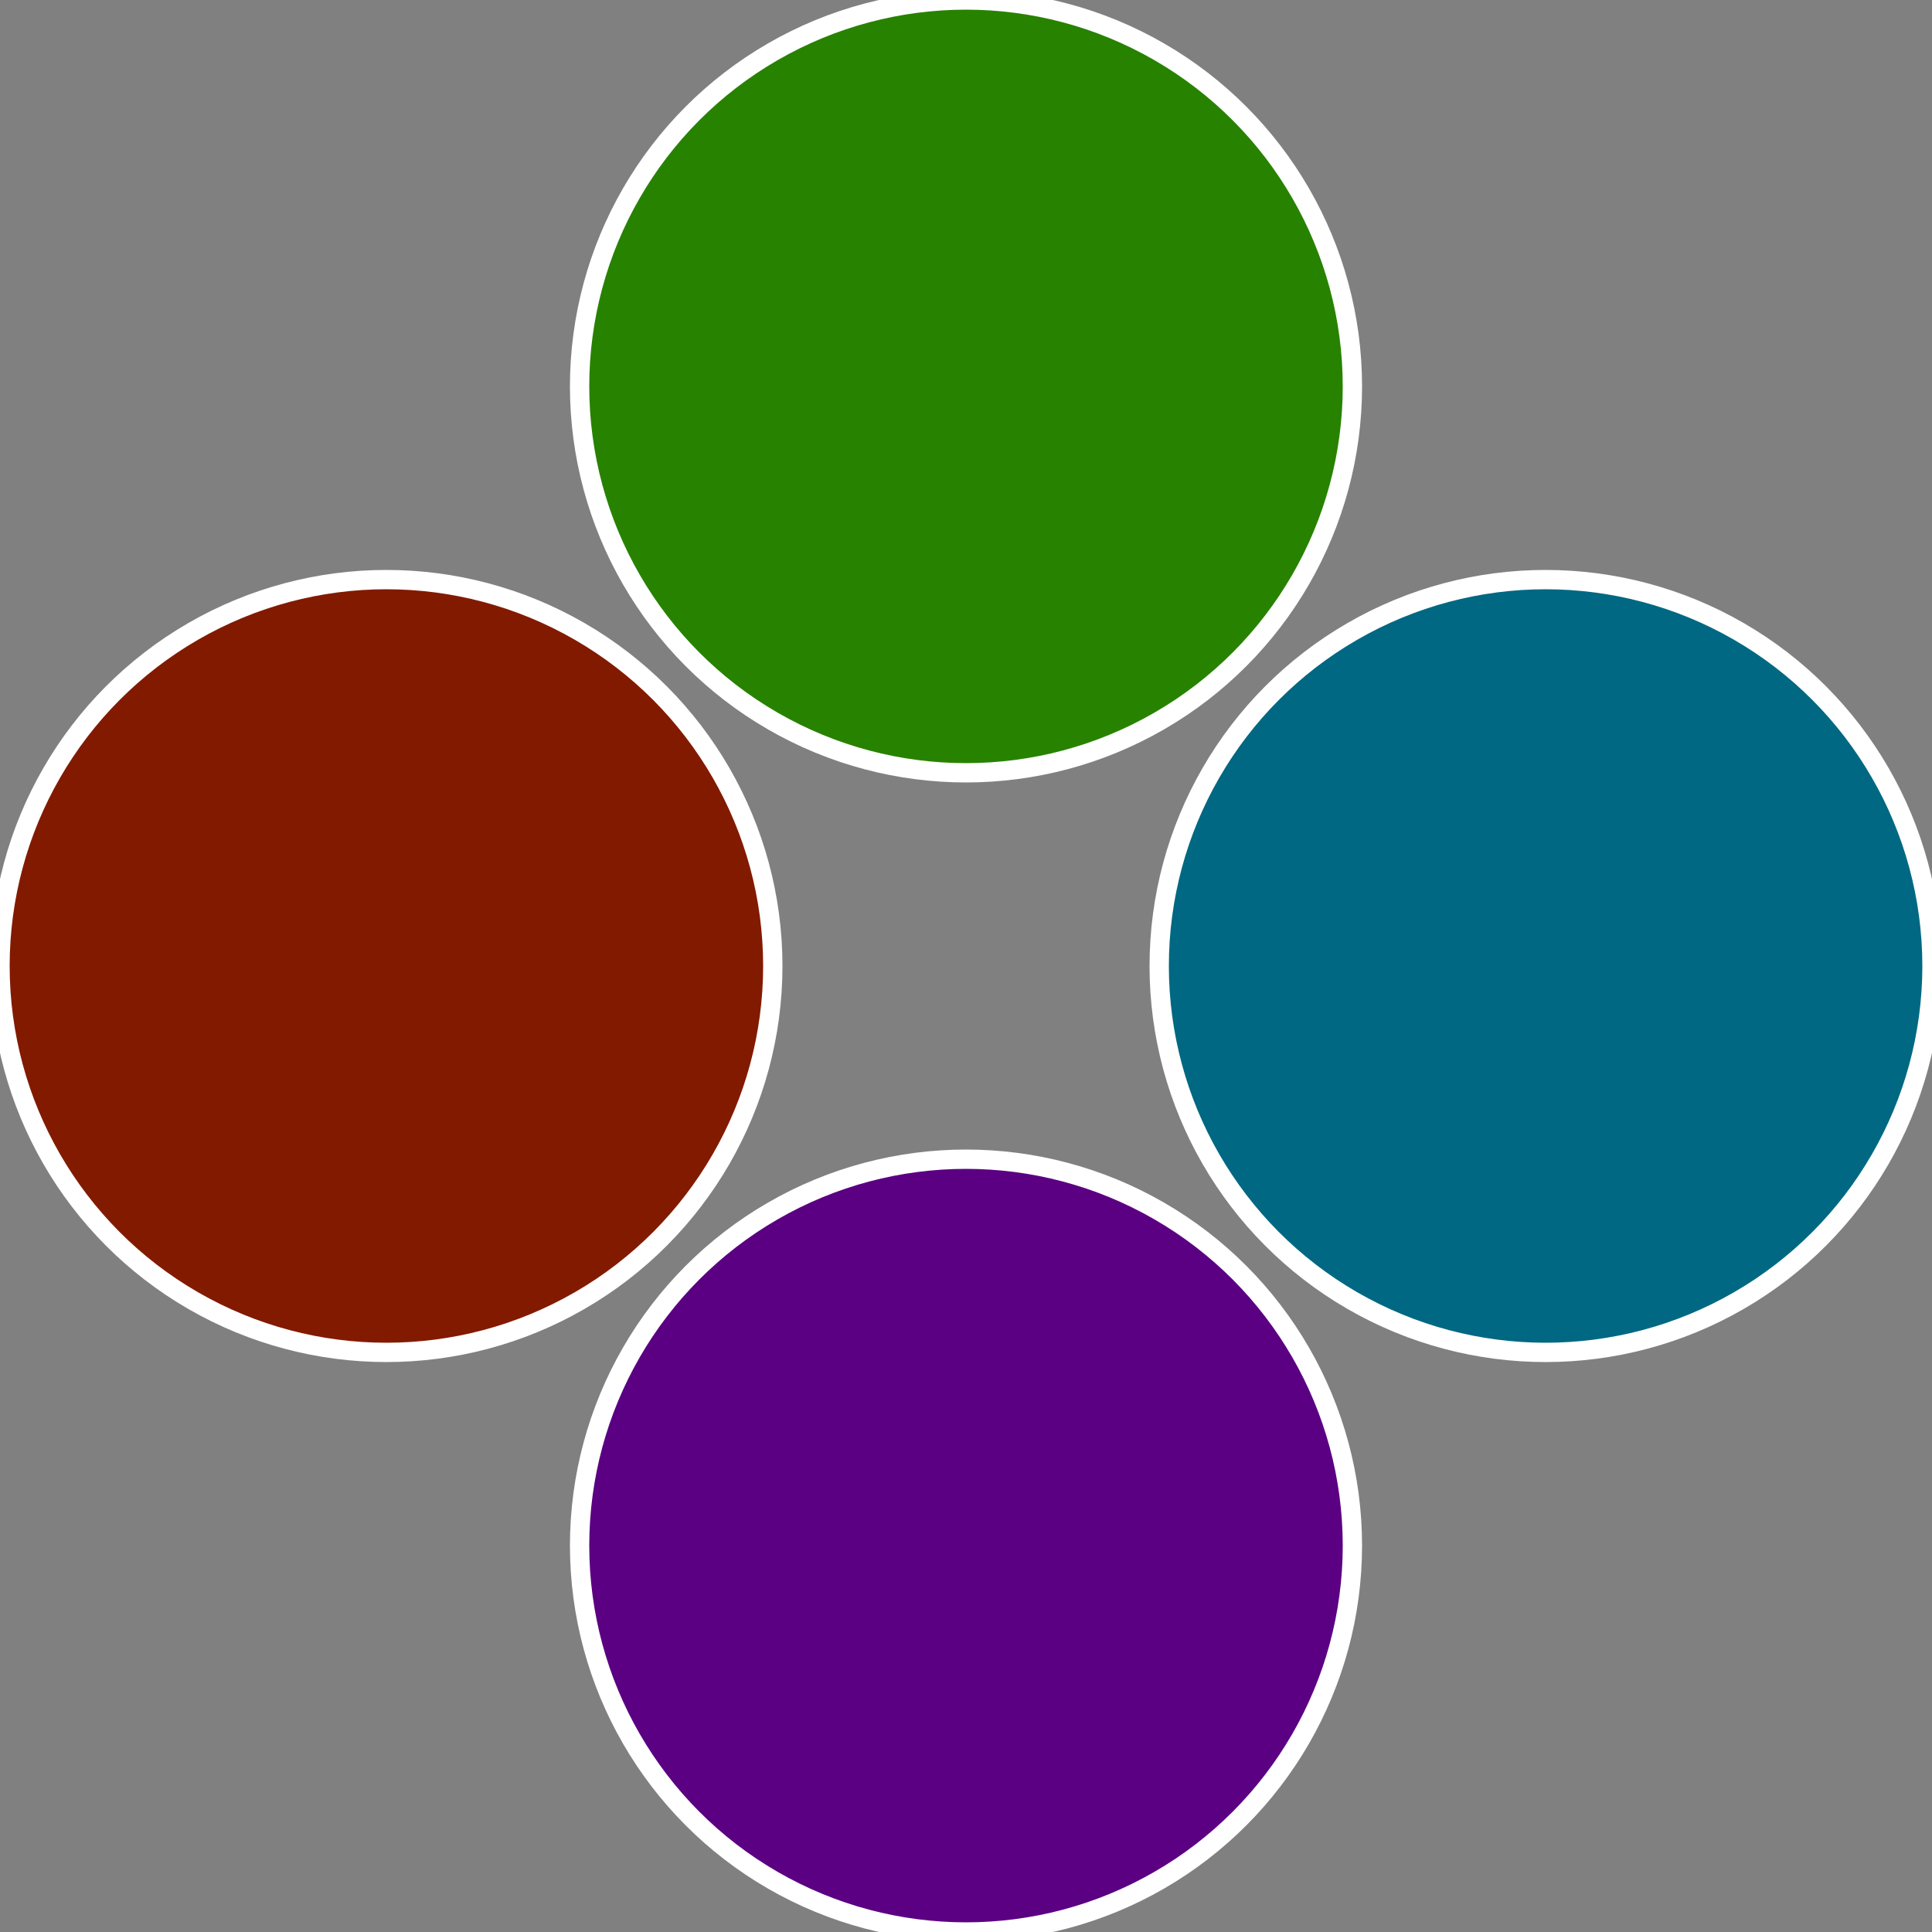
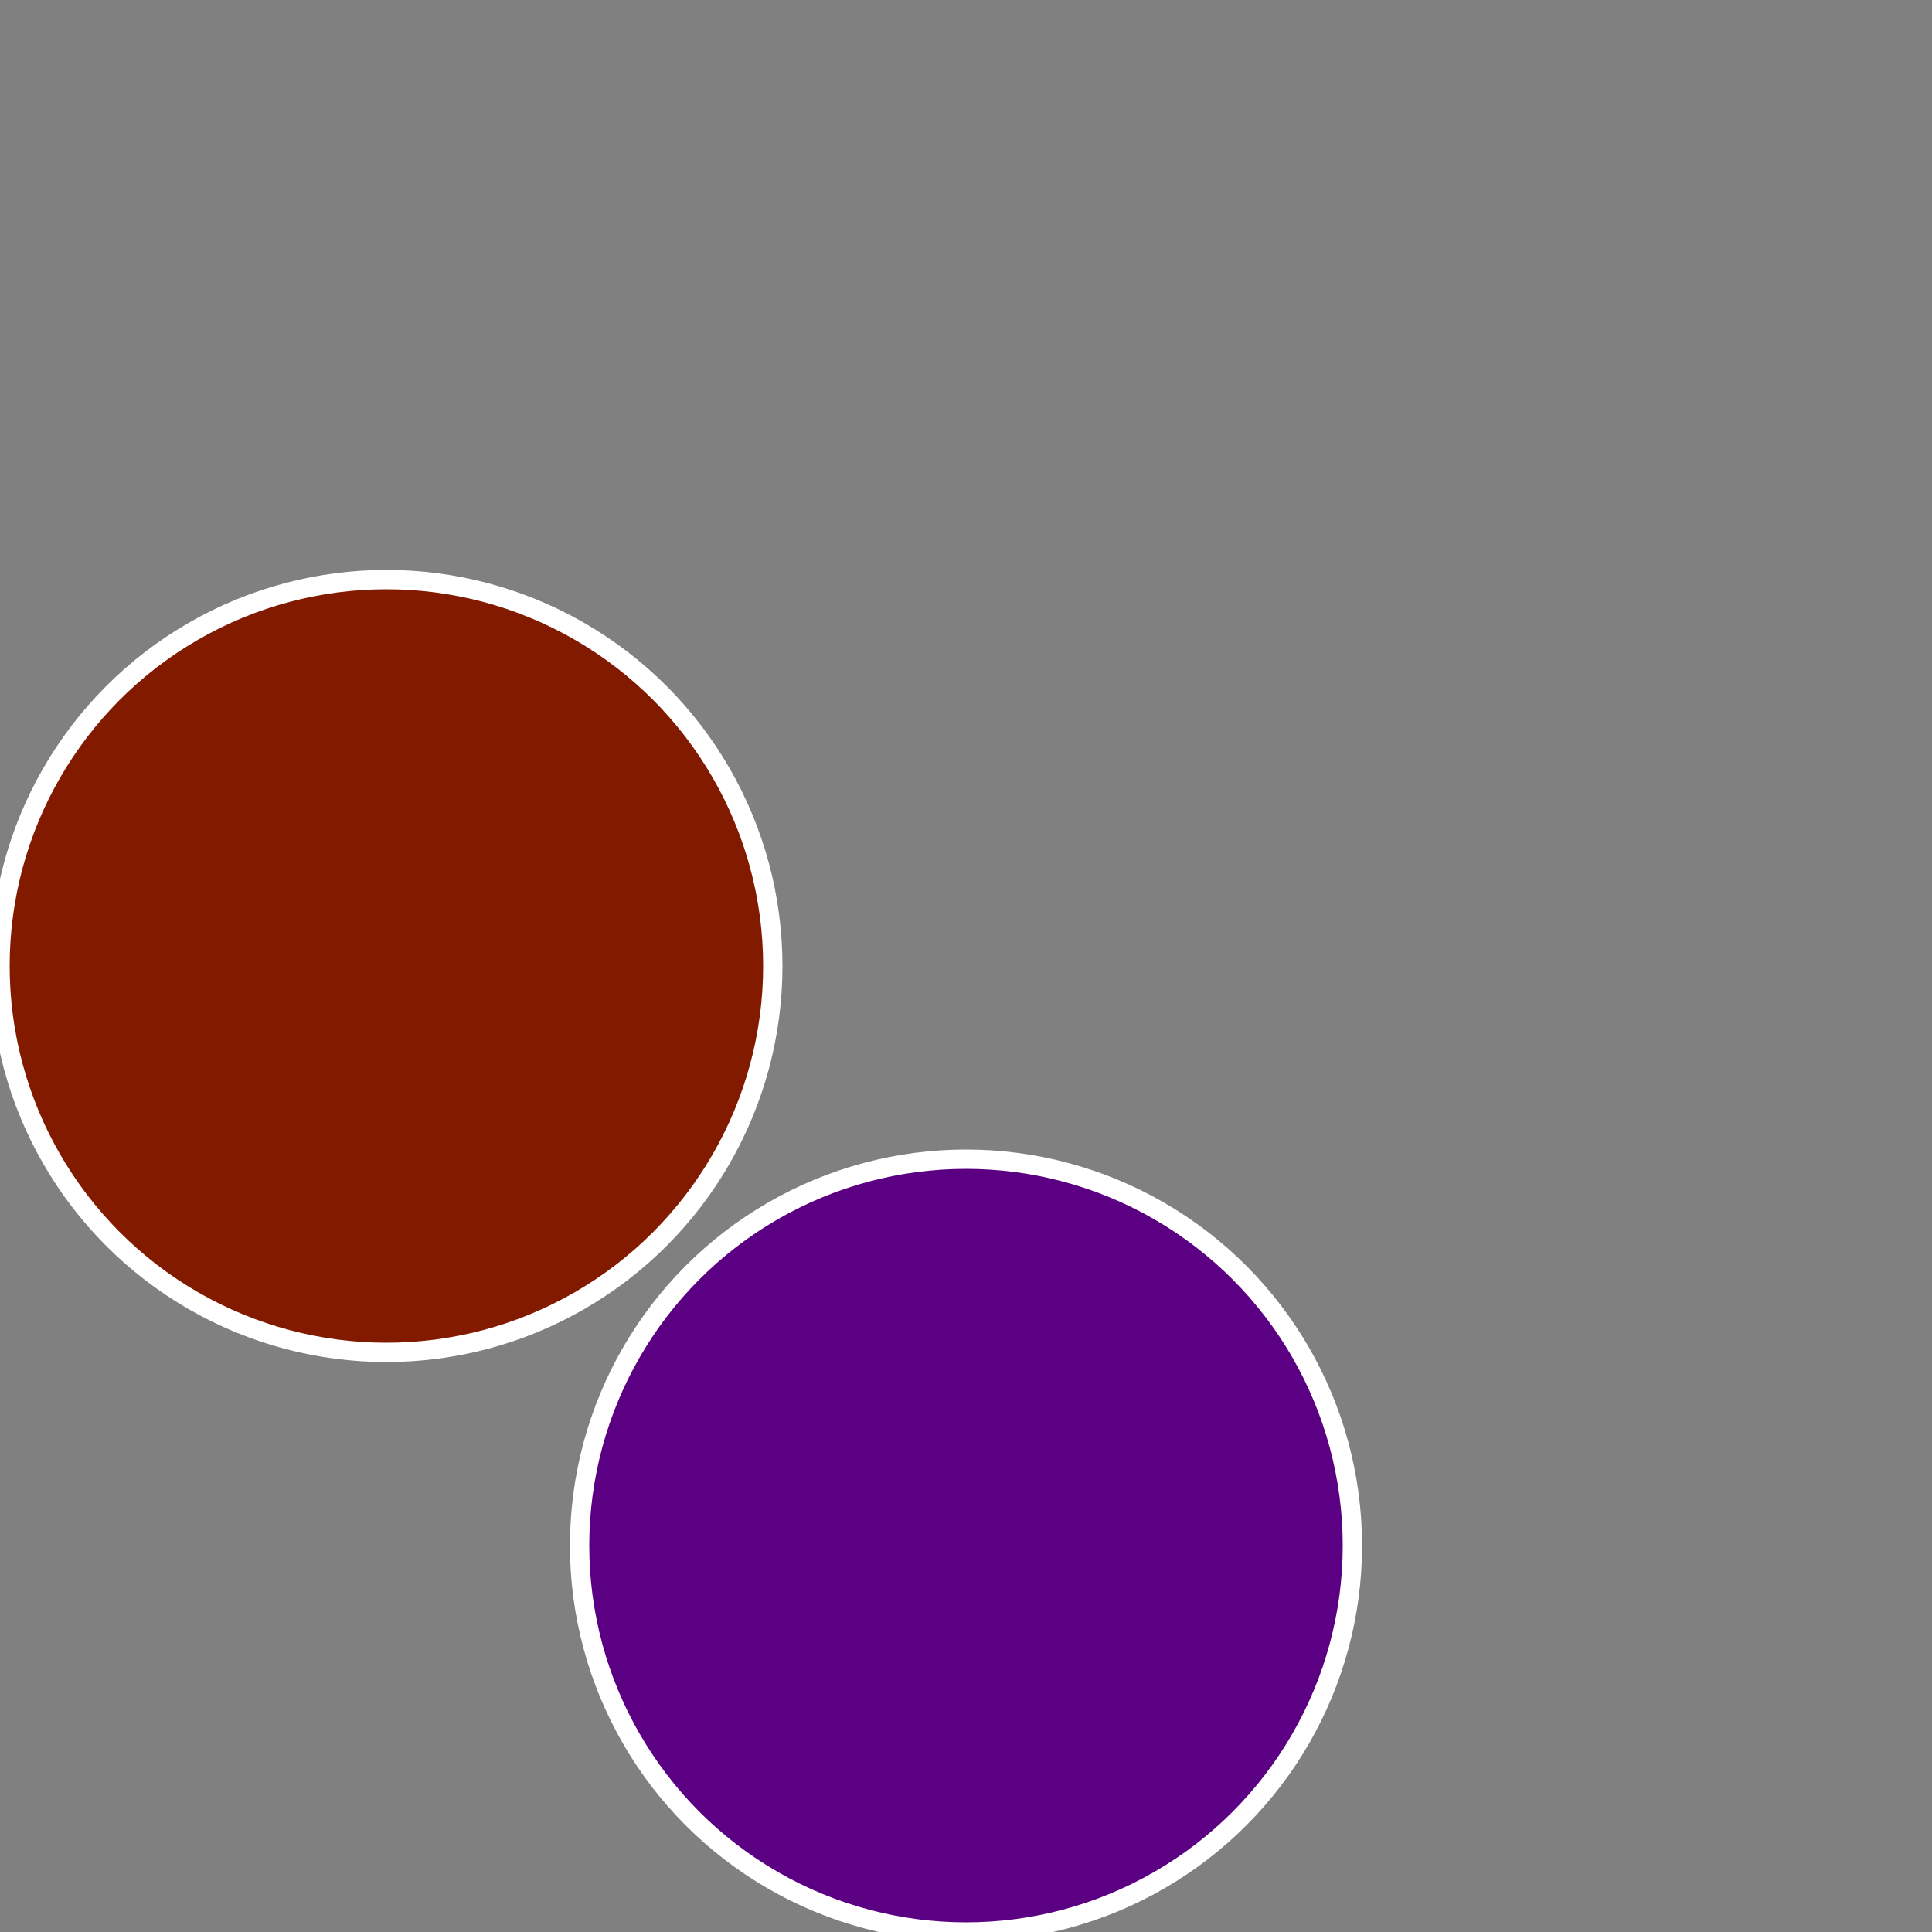
<svg xmlns="http://www.w3.org/2000/svg" width="500" height="500" viewBox="-1 -1 2 2">
  <rect x="-1" y="-1" width="2" height="2" fill="#808080" stroke="none" />
-   <circle cx="0.6" cy="0" r="0.4" fill="#006882" stroke="#fff" stroke-width="1%" />
  <circle cx="3.6739403974421E-17" cy="0.6" r="0.4" fill="#5b0082" stroke="#fff" stroke-width="1%" />
  <circle cx="-0.6" cy="7.3478807948841E-17" r="0.4" fill="#821a00" stroke="#fff" stroke-width="1%" />
-   <circle cx="-1.1021821192326E-16" cy="-0.6" r="0.4" fill="#278200" stroke="#fff" stroke-width="1%" />
</svg>